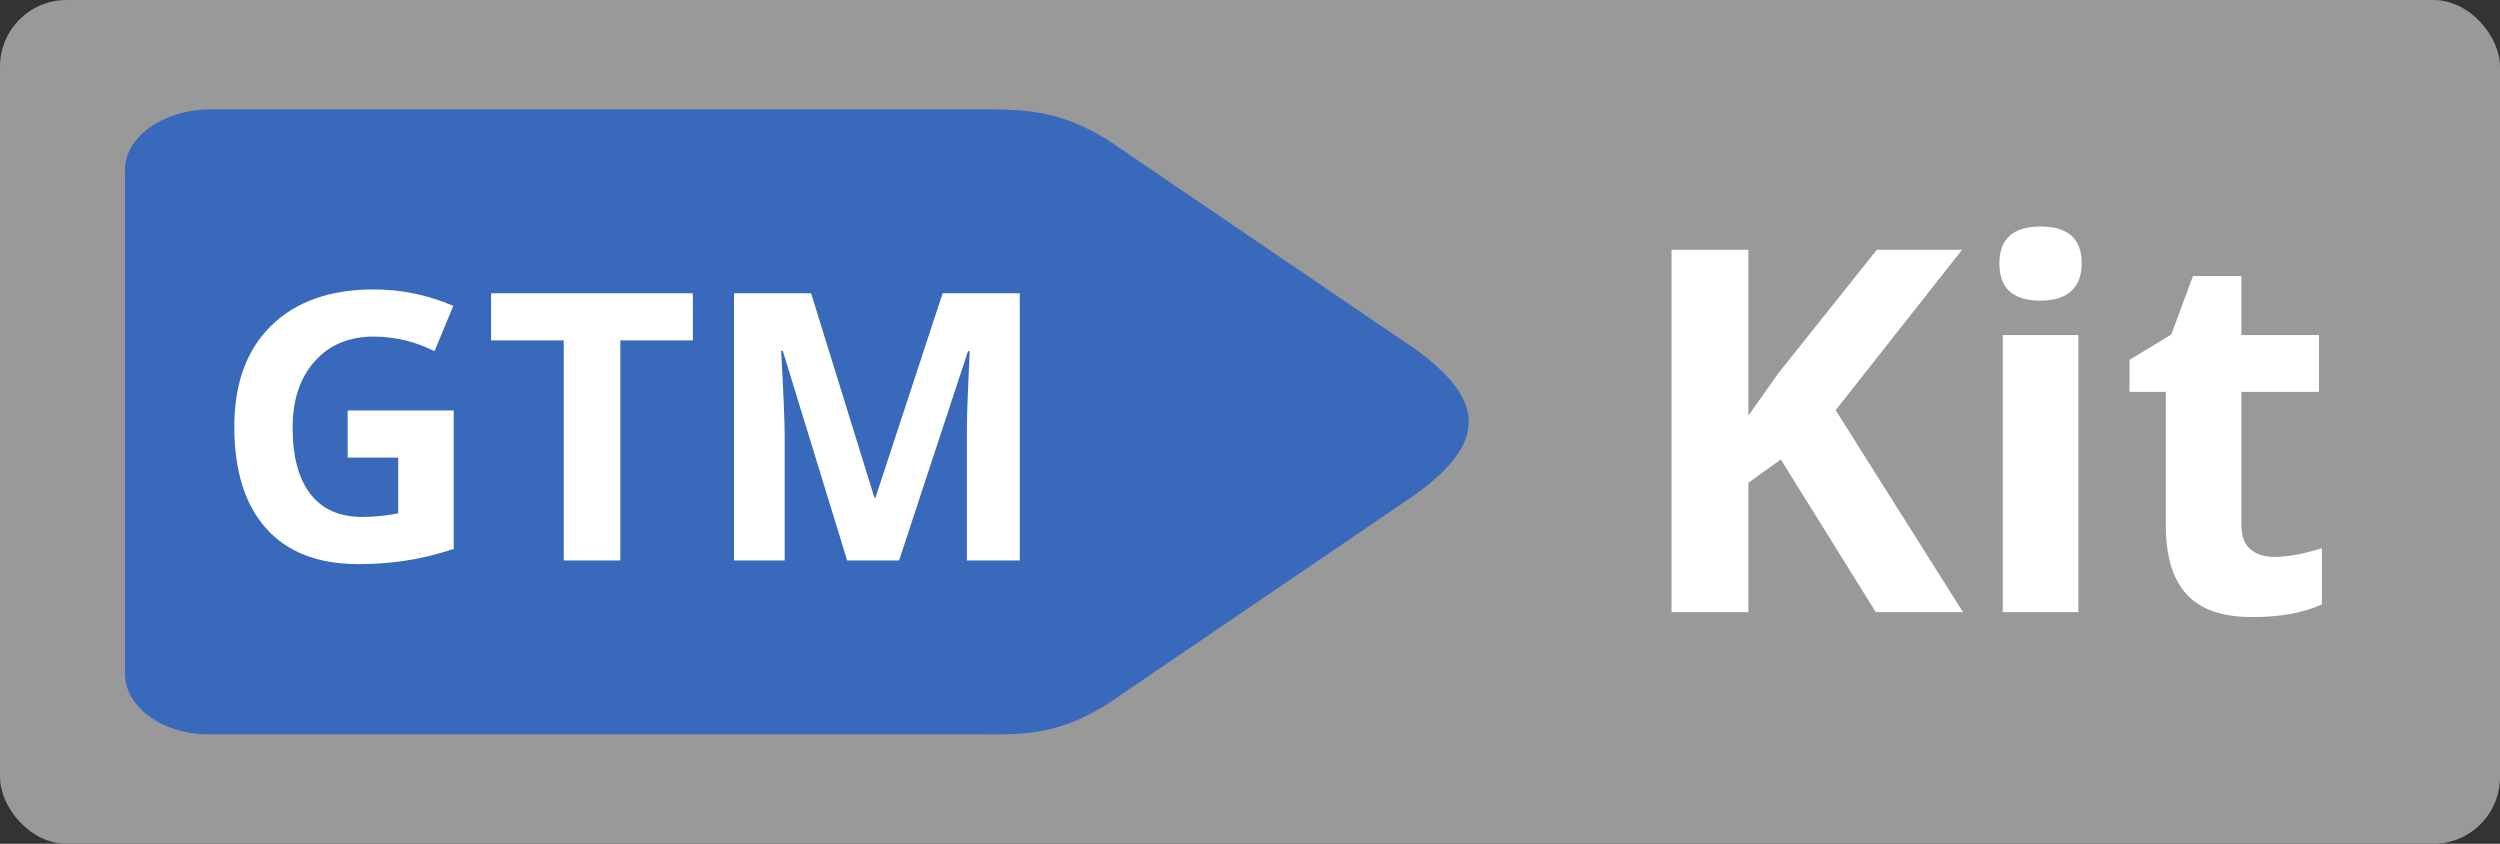
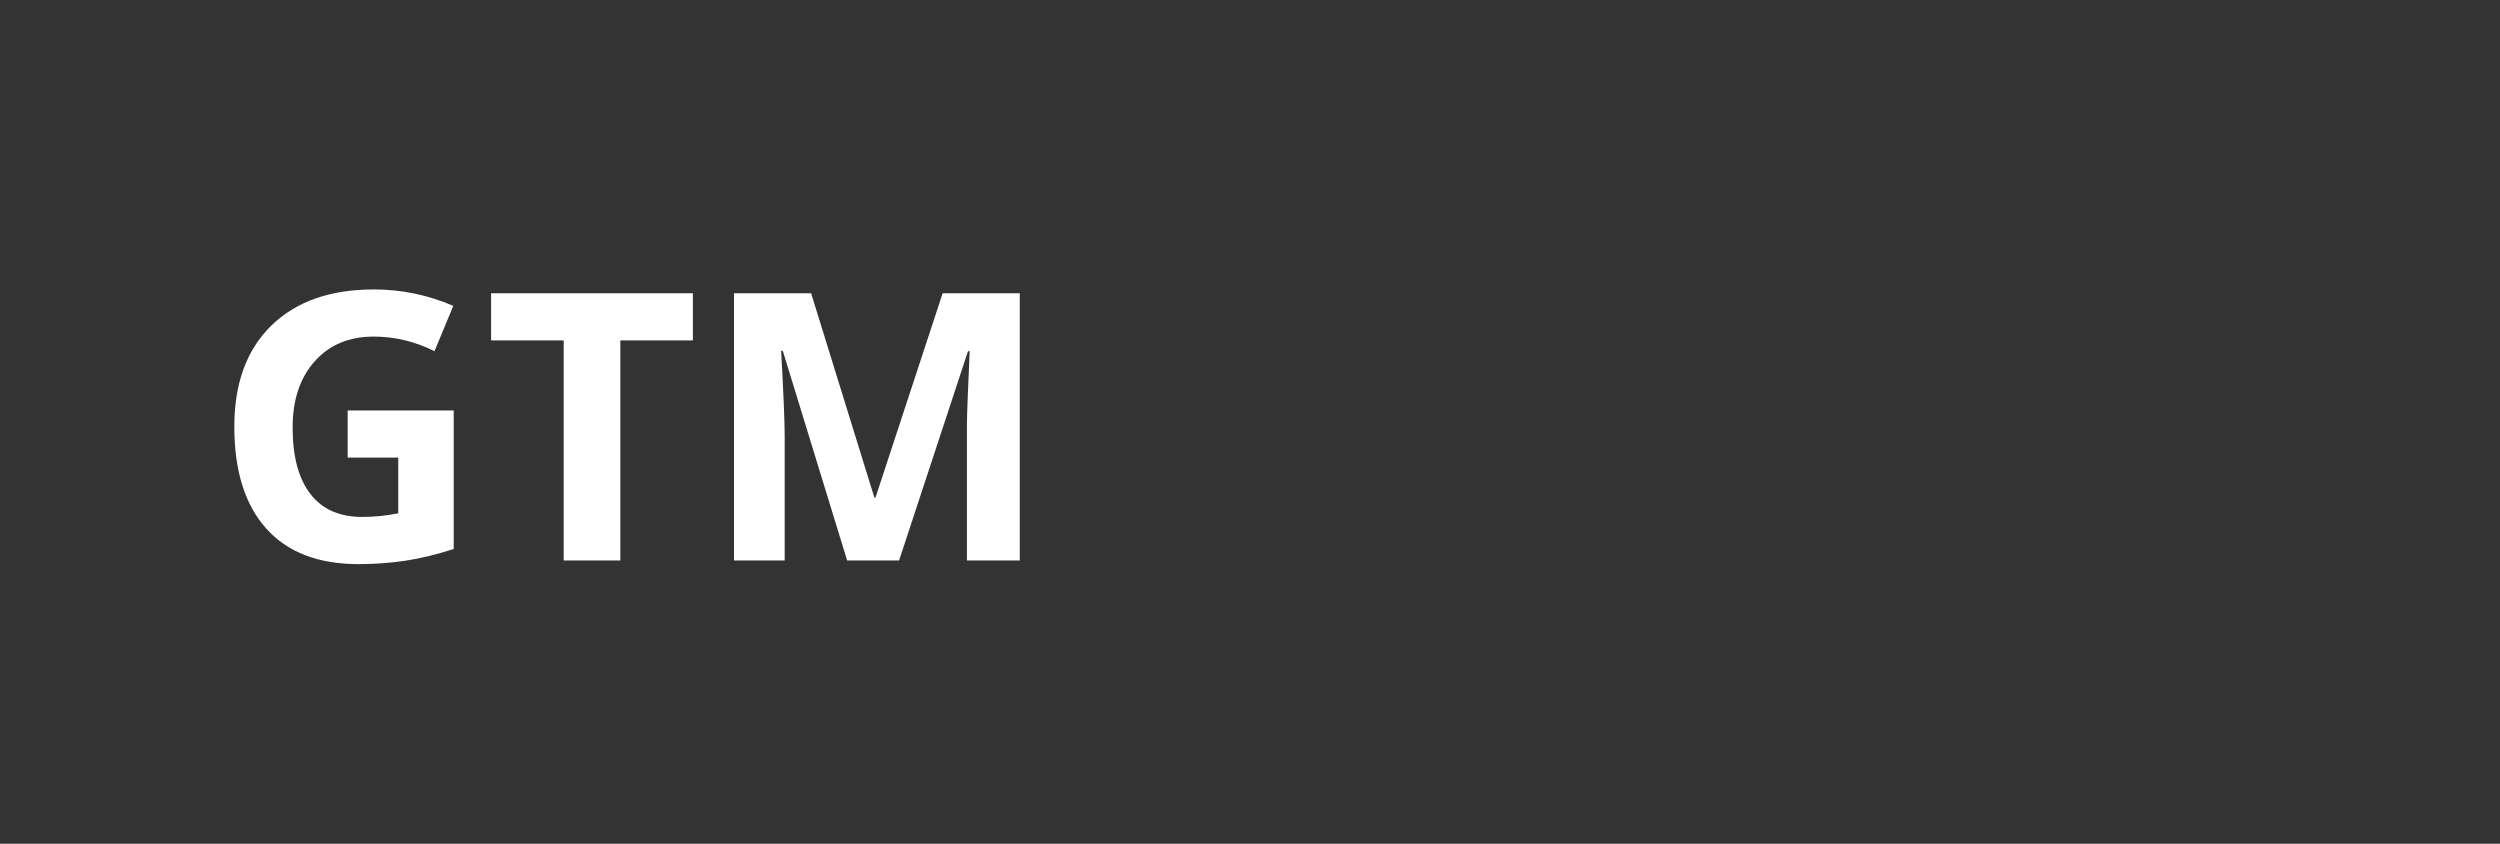
<svg xmlns="http://www.w3.org/2000/svg" height="54" viewBox="0 0 160 54" width="160">
  <rect x="0" y="0" width="160" height="54" fill="#333333" stroke="none" />
-   <rect height="54" rx="4.265" width="160" style="fill: rgb(153, 153, 153);" />
-   <path d="m88.659 7.002h-49.266c-2.915 0-5.378-.184-9.23 2.596l-18.743 12.752c-4.549 3.292-4.571 6.001 0 9.302l18.743 12.751c3.652 2.646 6.299 2.597 9.23 2.597h15.686 33.58c2.931-.057 5.394-1.784 5.34-3.923v-32.21c-.012-2.134-2.409-3.865-5.34-3.865z" fill="#3969bb" transform="matrix(-1 0 0 -1 102 54)" />
  <g fill="#fff" transform="matrix(1.465 0 0 1.465 -4.582 -7.553)">
    <path d="m18.316 23.086h4.632v6.052c-.75.245-1.459.415-2.121.514-.663.098-1.341.148-2.033.148-1.764 0-3.106-.517-4.035-1.554-.929-1.034-1.395-2.519-1.395-4.457 0-1.886.538-3.356 1.617-4.41 1.078-1.054 2.573-1.579 4.481-1.579 1.2 0 2.357.239 3.469.718l-.823 1.979c-.85-.425-1.737-.637-2.657-.637-1.071 0-1.932.358-2.572 1.077-.645.718-.968 1.685-.968 2.899 0 1.267.26 2.233.78 2.904.516.667 1.271.999 2.262.999.517 0 1.041-.052 1.572-.158v-2.435h-2.209zm11.912 6.555h-2.474v-9.614h-3.173v-2.06h8.816v2.06h-3.169zm9.908 0-2.811-9.158h-.072c.103 1.863.154 3.105.154 3.728v5.43h-2.213v-11.674h3.368l2.764 8.927h.048l2.934-8.927h3.369v11.674h-2.308v-5.525c0-.261 0-.561.009-.903.009-.341.048-1.246.112-2.716h-.074l-3.011 9.144z" />
-     <path d="m88.883 31.898h-3.811l-4.147-6.67-1.417 1.018v5.652h-3.357v-15.83h3.357v7.242l1.318-1.861 4.293-5.381h3.724l-5.523 7.006zm1.589-15.233c0-1.075.6-1.614 1.8-1.614 1.199 0 1.798.539 1.798 1.614 0 .512-.148.91-.45 1.196-.297.284-.749.429-1.348.429-1.2 0-1.8-.543-1.8-1.625zm3.449 15.233h-3.302v-12.104h3.302zm8.563-2.413c.578 0 1.271-.128 2.077-.38v2.456c-.82.37-1.831.552-3.031.552-1.324 0-2.28-.333-2.885-1.001-.602-.667-.902-1.668-.902-3.003v-5.835h-1.585v-1.399l1.823-1.103.949-2.557h2.115v2.579h3.388v2.48h-3.388v5.835c0 .467.129.815.393 1.041.264.222.614.335 1.046.335z" />
  </g>
</svg>